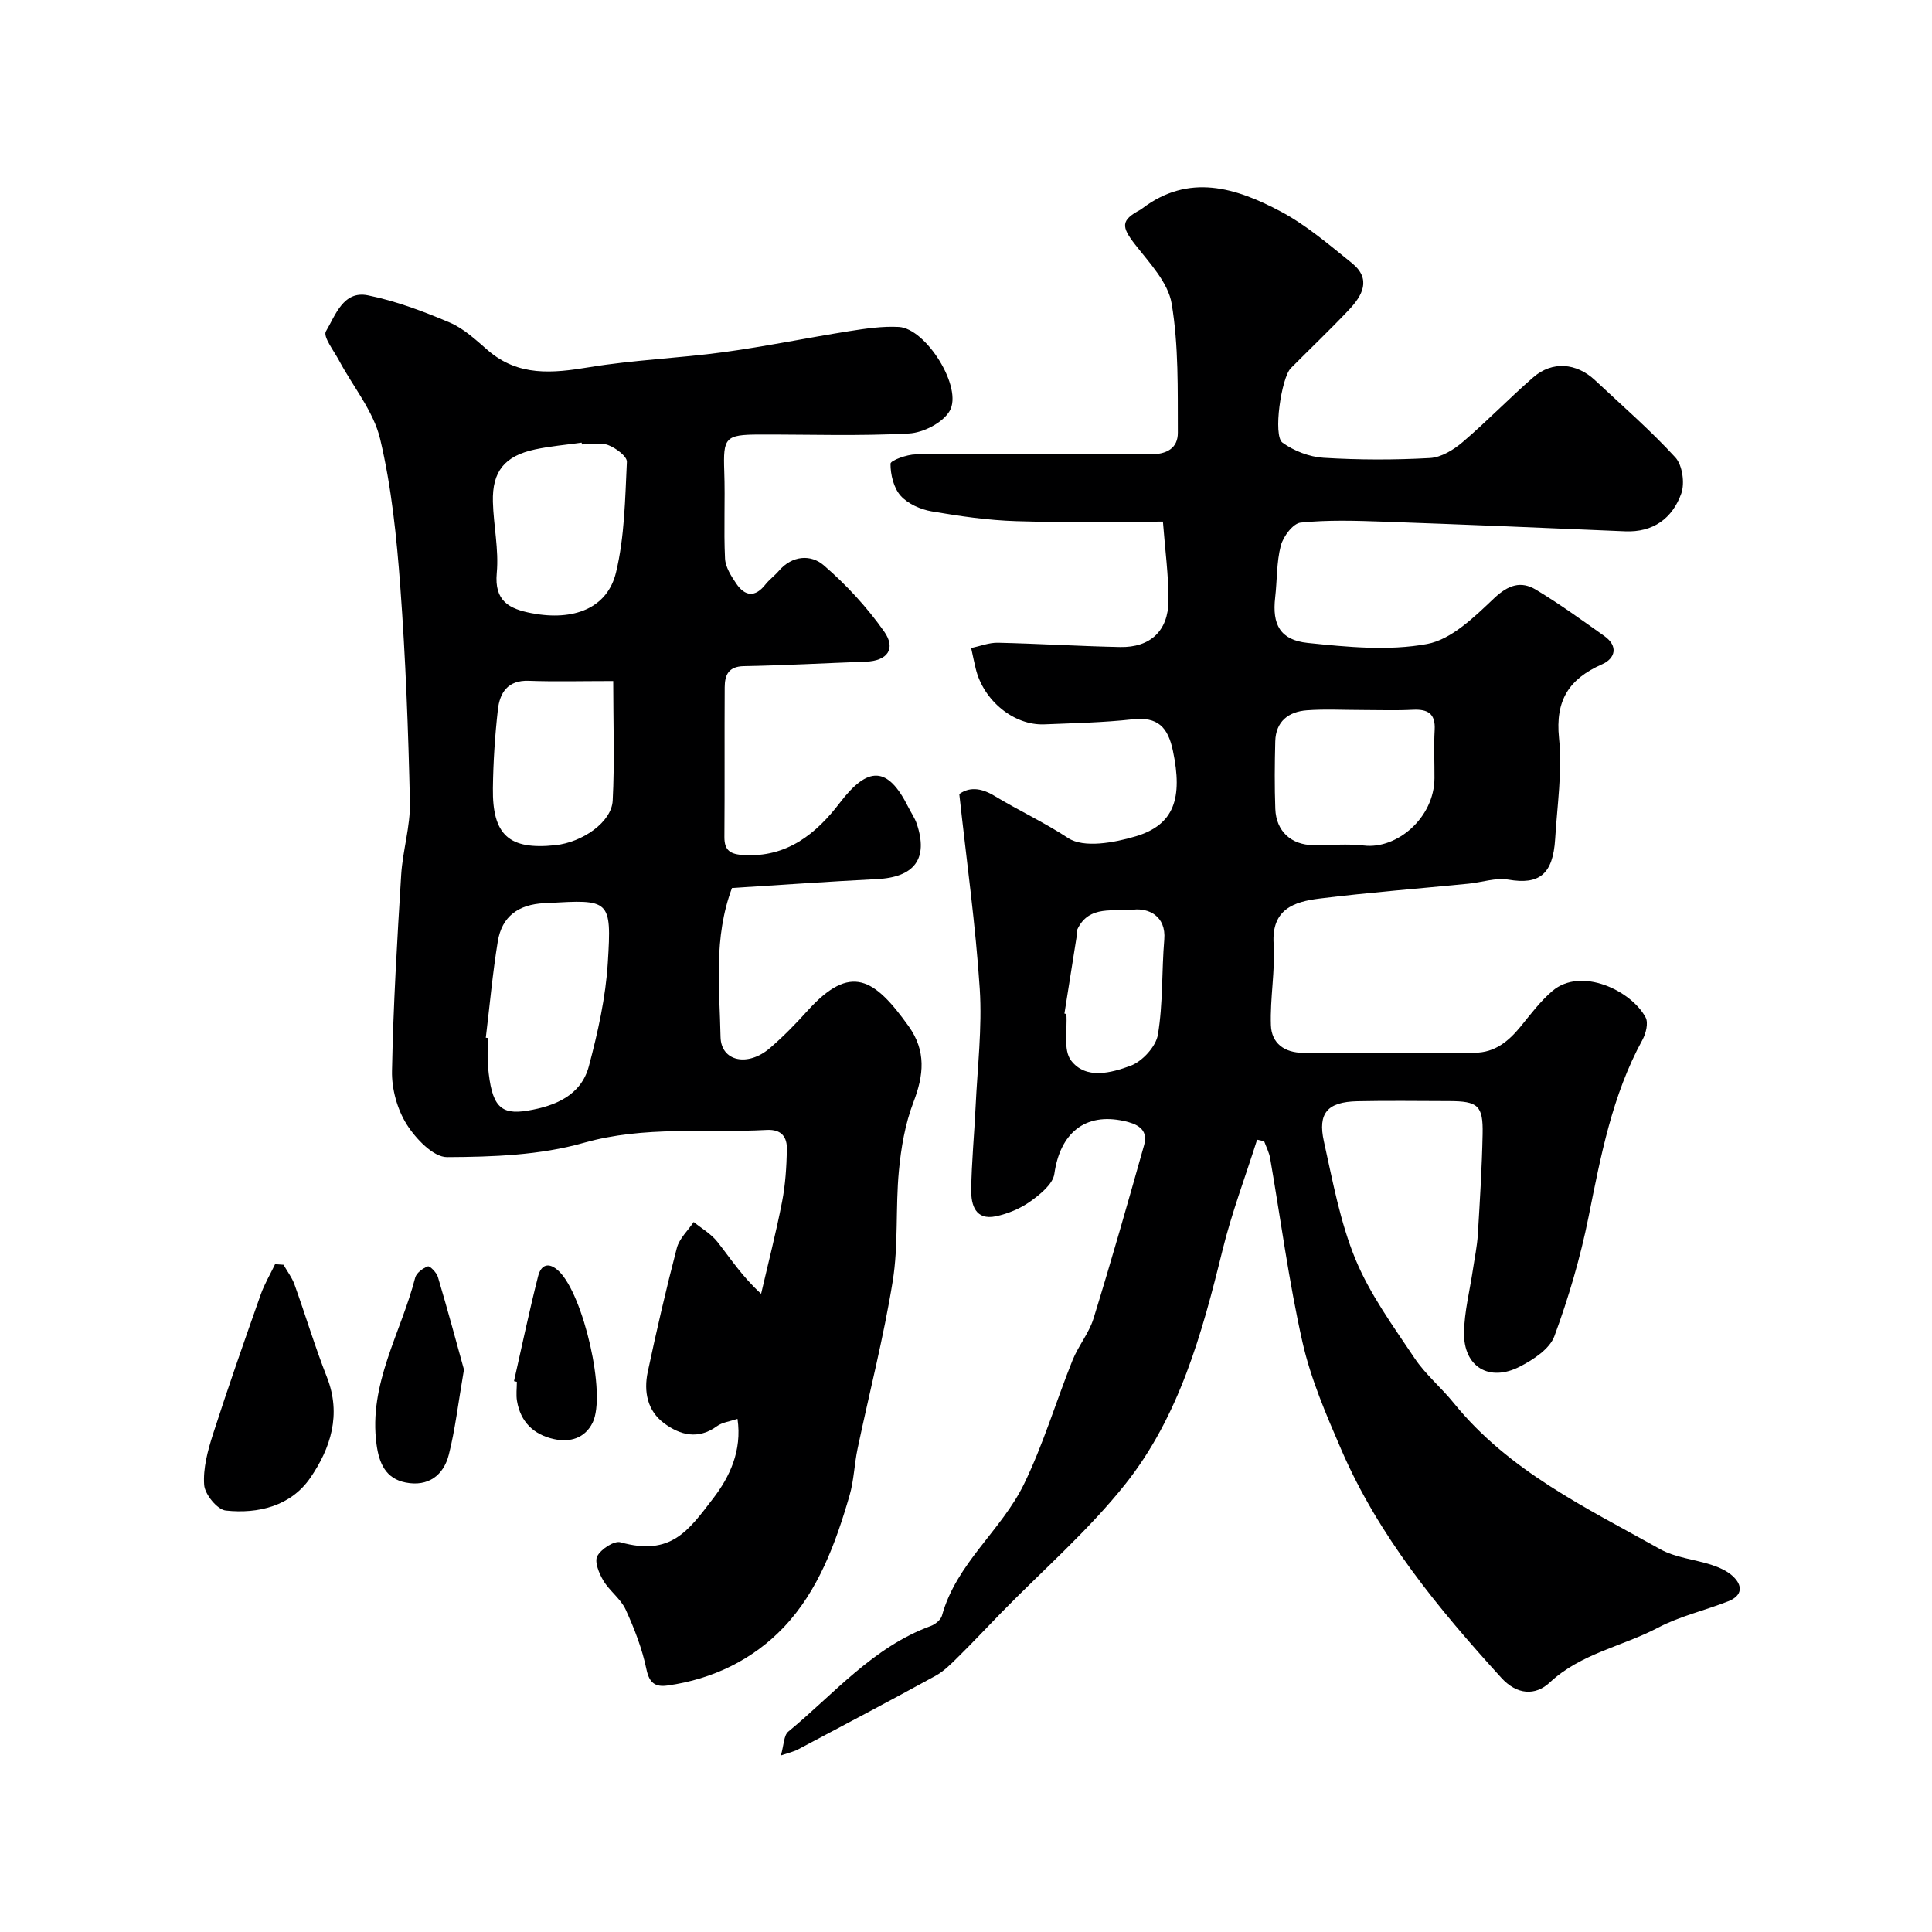
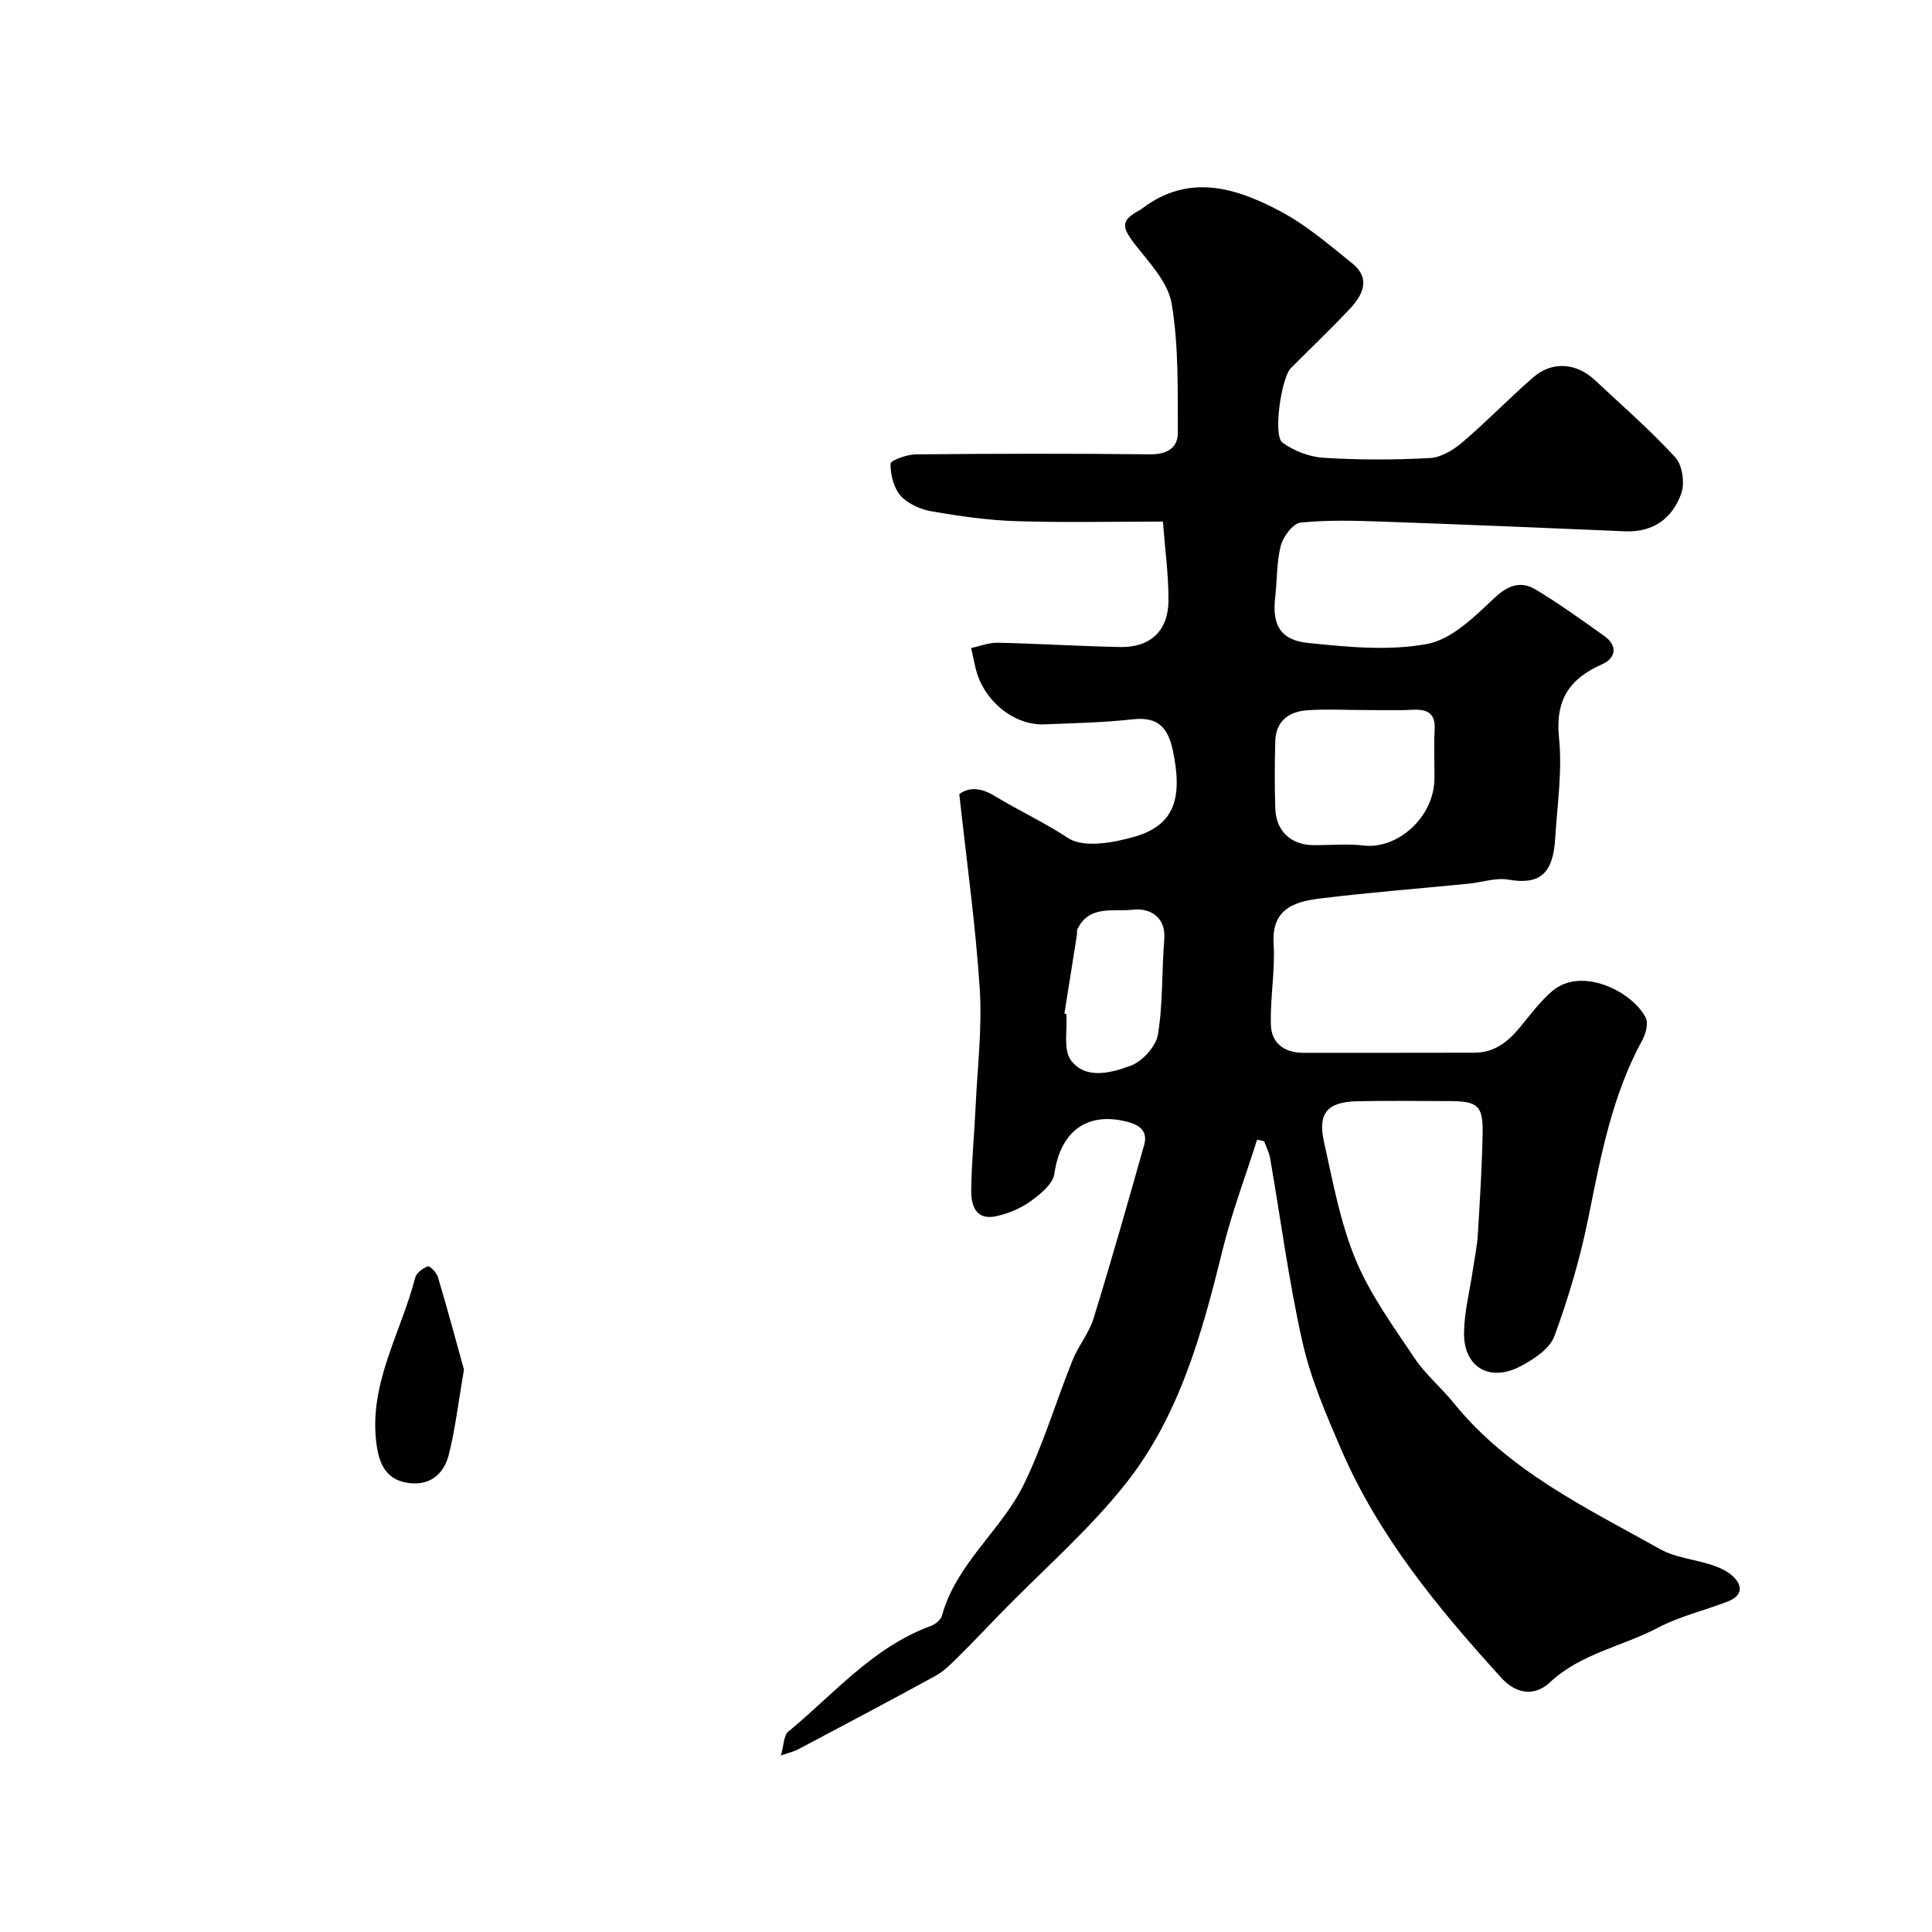
<svg xmlns="http://www.w3.org/2000/svg" enable-background="new 0 0 400 400" viewBox="0 0 400 400">
  <g fill="#000001">
    <path d="m161.67 363.45c.64-2.2.6-4.16 1.53-4.93 9.45-7.78 17.5-17.48 29.49-21.87.94-.34 2.1-1.28 2.34-2.17 2.97-10.81 12.31-17.63 16.98-27.23 4-8.22 6.63-17.11 10.05-25.63 1.19-2.97 3.39-5.58 4.33-8.6 3.69-11.94 7.11-23.96 10.5-35.99.95-3.39-1.77-4.41-4.18-4.94-8.1-1.79-13.23 2.54-14.42 10.95-.3 2.12-2.93 4.24-4.97 5.7-2.07 1.48-4.64 2.55-7.14 3.08-4.21.88-5.14-2.33-5.1-5.44.07-5.77.64-11.54.91-17.31.38-8.1 1.37-16.25.86-24.29-.85-13.17-2.7-26.27-4.24-40.39 1.39-.97 3.63-1.82 7.25.37 5.01 3.03 10.3 5.48 15.28 8.75 3.25 2.13 9.54.97 13.98-.35 8-2.38 9.78-7.91 7.72-17.71-1.03-4.91-3.13-7.1-8.36-6.52-6.05.67-12.17.79-18.26 1.04-6.28.26-12.59-4.89-14.2-11.5-.31-1.25-.56-2.52-.95-4.3 1.84-.39 3.7-1.14 5.55-1.1 8.43.19 16.86.72 25.29.89 6.22.13 9.97-3.33 10.01-9.59.03-5.25-.7-10.49-1.15-16.38-10.15 0-20.26.23-30.35-.09-5.87-.18-11.75-1.03-17.54-2.03-2.3-.4-4.91-1.55-6.41-3.23-1.45-1.63-2.11-4.38-2.1-6.63 0-.68 3.38-1.92 5.22-1.94 16.17-.15 32.33-.19 48.5-.01 3.5.04 5.79-1.28 5.77-4.49-.04-8.92.18-17.97-1.28-26.7-.73-4.4-4.61-8.45-7.57-12.25-2.89-3.71-2.96-5.03 1.05-7.17.15-.08.28-.18.41-.28 9.71-7.37 19.43-4.3 28.68.61 5.31 2.82 10 6.87 14.73 10.67 4.14 3.32 2.18 6.77-.64 9.74-3.89 4.11-8 8.02-11.99 12.04-1.96 1.97-3.73 13.96-1.73 15.41 2.37 1.72 5.58 2.96 8.5 3.14 7.33.45 14.72.46 22.05.05 2.33-.13 4.9-1.71 6.77-3.31 5.03-4.29 9.63-9.08 14.63-13.42 3.91-3.39 8.91-2.99 12.77.63 5.61 5.26 11.44 10.32 16.62 15.97 1.47 1.6 1.99 5.34 1.23 7.48-1.83 5.11-5.78 8.08-11.66 7.82-16.7-.72-33.4-1.41-50.11-2-5.68-.2-11.41-.38-17.04.2-1.57.16-3.6 2.87-4.1 4.76-.9 3.45-.75 7.16-1.17 10.75-.64 5.56 1 8.8 6.74 9.4 8.2.85 16.74 1.69 24.71.22 5.07-.94 9.8-5.61 13.88-9.47 2.93-2.77 5.56-3.64 8.68-1.76 4.88 2.94 9.51 6.29 14.15 9.59 2.93 2.08 2.26 4.64-.47 5.84-6.85 3.02-9.73 7.46-8.92 15.29.7 6.85-.38 13.9-.8 20.85-.45 7.42-3.35 9.54-9.68 8.45-2.63-.45-5.5.57-8.27.84-10.29 1.02-20.6 1.81-30.85 3.08-5.22.65-9.94 2.16-9.49 9.37.35 5.58-.76 11.25-.56 16.86.13 3.74 2.82 5.71 6.71 5.7 11.83-.01 23.67.02 35.5-.02 4.15-.01 6.99-2.37 9.48-5.41 2.08-2.55 4.09-5.24 6.57-7.36 5.98-5.1 16.41-.05 19.32 5.48.6 1.13.06 3.3-.65 4.61-6.29 11.49-8.64 24.09-11.18 36.73-1.68 8.36-4.11 16.64-7.06 24.64-.98 2.65-4.35 4.86-7.13 6.29-6.37 3.29-11.69.06-11.58-7.04.07-4.36 1.2-8.69 1.84-13.04.36-2.42.87-4.83 1.02-7.26.42-6.93.85-13.86.99-20.8.12-5.92-.96-6.81-6.96-6.82-6.33-.01-12.67-.11-19 .03-6.14.14-8.21 2.43-6.9 8.32 1.83 8.24 3.36 16.7 6.55 24.43 3 7.26 7.8 13.83 12.21 20.43 2.27 3.4 5.54 6.1 8.13 9.31 11.41 14.1 27.44 21.69 42.73 30.25 3.17 1.77 7.13 2.1 10.67 3.26 1.52.5 3.11 1.2 4.27 2.24 2.21 1.98 2.14 4.1-.83 5.28-4.83 1.91-10.02 3.08-14.57 5.48-7.4 3.9-15.96 5.32-22.41 11.35-2.98 2.78-6.79 2.58-10.03-.99-13.06-14.36-25.37-29.26-33.14-47.27-3.12-7.23-6.3-14.6-8.02-22.23-2.83-12.55-4.49-25.36-6.69-38.05-.21-1.21-.81-2.35-1.24-3.53-.49-.11-.97-.21-1.46-.32-2.42 7.65-5.28 15.2-7.19 22.99-4.22 17.18-8.94 34.28-20.08 48.3-7.64 9.62-17.08 17.81-25.7 26.64-2.96 3.04-5.86 6.14-8.88 9.12-1.46 1.44-2.95 2.97-4.71 3.94-9.39 5.15-18.87 10.15-28.34 15.17-.82.48-1.77.67-3.7 1.33zm120.38-216.45c-3.83 0-7.67-.22-11.48.06-3.79.28-6.44 2.3-6.54 6.44-.12 4.66-.16 9.32.01 13.97.17 4.63 3.28 7.47 7.89 7.51 3.49.03 7.03-.33 10.47.08 6.82.8 14.55-5.74 14.59-13.94.02-3.33-.15-6.66.04-9.98.2-3.42-1.42-4.34-4.51-4.19-3.48.18-6.98.05-10.47.05zm-61.67 62.84c.13.04.27.08.4.11.24 3.27-.69 7.43.97 9.61 3.06 4.02 8.34 2.56 12.31 1.1 2.43-.9 5.26-3.97 5.67-6.44 1.08-6.46.77-13.13 1.32-19.69.42-4.95-3.36-6.57-6.4-6.19-3.93.49-9.19-1.12-11.61 4.11-.13.28-.01.66-.06.99-.86 5.46-1.73 10.93-2.6 16.4z" />
-     <path d="m151.55 183.85c-3.87 10.35-2.56 20.68-2.37 30.83.1 5.08 5.63 6.25 10.2 2.33 2.78-2.38 5.35-5.02 7.8-7.74 8.96-9.92 13.86-6.7 20.94 3.19 3.67 5.14 3.15 10.13.99 15.76-1.72 4.49-2.56 9.44-3.01 14.26-.71 7.56-.07 15.3-1.27 22.76-1.88 11.66-4.85 23.14-7.28 34.71-.67 3.19-.75 6.53-1.65 9.64-2.87 9.92-6.49 19.78-13.63 27.31-6.33 6.67-14.7 10.77-24.08 12.07-2.44.34-3.75-.44-4.35-3.35-.88-4.25-2.49-8.42-4.31-12.39-1.02-2.22-3.33-3.83-4.61-5.98-.89-1.49-1.88-3.9-1.26-5.07.78-1.46 3.49-3.24 4.8-2.87 10.49 2.94 14.09-2.43 19.25-9.16 3.32-4.33 5.96-9.78 4.98-16.39-1.62.55-3.16.72-4.24 1.51-3.87 2.83-7.6 1.88-10.93-.58-3.51-2.59-4.27-6.6-3.41-10.65 1.83-8.59 3.8-17.16 6.02-25.65.51-1.97 2.3-3.6 3.49-5.39 1.66 1.35 3.62 2.47 4.91 4.11 2.71 3.43 5.08 7.14 9.05 10.76 1.47-6.35 3.1-12.67 4.34-19.06.69-3.53.91-7.17 1-10.77.06-2.55-1.02-4.27-4.19-4.1-12.64.68-25.26-.91-37.91 2.68-9.01 2.56-18.81 2.91-28.27 2.95-2.84.01-6.49-3.83-8.35-6.79-1.96-3.12-3.12-7.33-3.04-11.04.26-13.54 1.07-27.07 1.9-40.59.31-5.04 1.92-10.06 1.81-15.07-.33-14.87-.89-29.76-1.99-44.6-.76-10.25-1.81-20.6-4.17-30.57-1.36-5.76-5.61-10.84-8.5-16.25-1.08-2.03-3.38-4.97-2.73-6.06 1.96-3.29 3.58-8.48 8.67-7.46 5.8 1.17 11.47 3.31 16.94 5.63 2.93 1.24 5.44 3.61 7.91 5.75 6.34 5.48 13.41 4.76 20.99 3.51 9.21-1.52 18.6-1.86 27.86-3.12 8.72-1.19 17.35-2.98 26.05-4.36 3.36-.53 6.82-1.04 10.19-.86 5.65.31 13.37 12.64 10.5 17.44-1.44 2.42-5.44 4.46-8.4 4.62-10.3.56-20.65.19-30.98.22-7.09.02-7.5.63-7.26 7.62.21 6.01-.13 12.05.16 18.06.09 1.78 1.28 3.64 2.35 5.21 1.78 2.6 3.87 2.87 5.99.18.82-1.04 1.93-1.84 2.8-2.85 2.77-3.23 6.65-3.44 9.29-1.16 4.66 4.01 8.95 8.67 12.5 13.7 2.56 3.62.64 6.1-3.74 6.26-8.43.3-16.86.78-25.3.93-3.24.06-3.94 1.9-3.96 4.38-.06 10.33.02 20.66-.06 30.99-.02 2.88 1.31 3.58 3.97 3.74 8.96.54 15.01-4.38 19.93-10.82 5.85-7.67 9.92-7.6 14.16.87.58 1.17 1.36 2.27 1.77 3.49 2.43 7.23-.48 11.06-8.25 11.44-10.04.5-20.05 1.23-30.01 1.84zm-50.97 31c.14.02.28.03.43.05 0 1.99-.15 4 .03 5.97.74 8.06 2.46 10.04 8.23 9.07 5.67-.95 11.04-3.14 12.65-9.2 1.86-7.01 3.48-14.23 3.92-21.44.82-13.1.42-13.12-12.63-12.31-.17.01-.33 0-.5 0-5.42.27-8.8 2.76-9.65 7.93-1.08 6.61-1.67 13.29-2.48 19.93zm19.9-122.84c-.02-.12-.04-.24-.05-.37-3.22.46-6.49.73-9.66 1.41-6.29 1.35-8.88 4.54-8.72 10.84.13 4.92 1.25 9.89.8 14.73-.54 5.85 2.59 7.44 7.2 8.33 8.74 1.68 15.7-1.02 17.49-8.44 1.78-7.39 1.88-15.23 2.25-22.89.05-1.14-2.3-2.88-3.87-3.47-1.61-.61-3.62-.14-5.44-.14zm6.48 48.99c-6.6 0-12.06.15-17.51-.05-4.33-.15-5.98 2.47-6.37 5.98-.61 5.39-.96 10.83-1.03 16.26-.13 9.73 3.36 12.81 12.91 11.8 5.64-.6 11.65-4.76 11.89-9.22.42-8.05.11-16.15.11-24.77z" />
-     <path d="m58.7 261.86c.76 1.34 1.74 2.61 2.26 4.05 2.3 6.39 4.24 12.91 6.73 19.23 3.04 7.74.75 14.73-3.45 20.84-3.99 5.8-10.73 7.49-17.5 6.76-1.75-.19-4.33-3.35-4.47-5.3-.25-3.44.74-7.1 1.82-10.48 3.12-9.7 6.5-19.33 9.89-28.94.77-2.18 1.98-4.2 2.98-6.29.58.04 1.16.09 1.74.13z" />
    <path d="m96.06 283.56c-1.22 7.08-1.82 12.44-3.14 17.62-1.09 4.29-4.28 6.67-8.92 5.76-4.15-.81-5.51-3.98-6.04-7.88-1.71-12.54 5.07-23.09 8-34.53.25-.98 1.58-1.96 2.62-2.34.4-.15 1.81 1.27 2.08 2.18 2.02 6.79 3.86 13.63 5.4 19.19z" />
-     <path d="m106.42 285.95c1.64-7.26 3.17-14.55 5-21.76.6-2.34 2.19-3.02 4.31-.98 5.06 4.87 9.86 25.52 6.96 31.35-1.6 3.21-4.65 4.12-8 3.39-4.2-.92-6.92-3.55-7.65-7.89-.22-1.29-.03-2.65-.03-3.97-.2-.05-.39-.1-.59-.14z" />
  </g>
</svg>